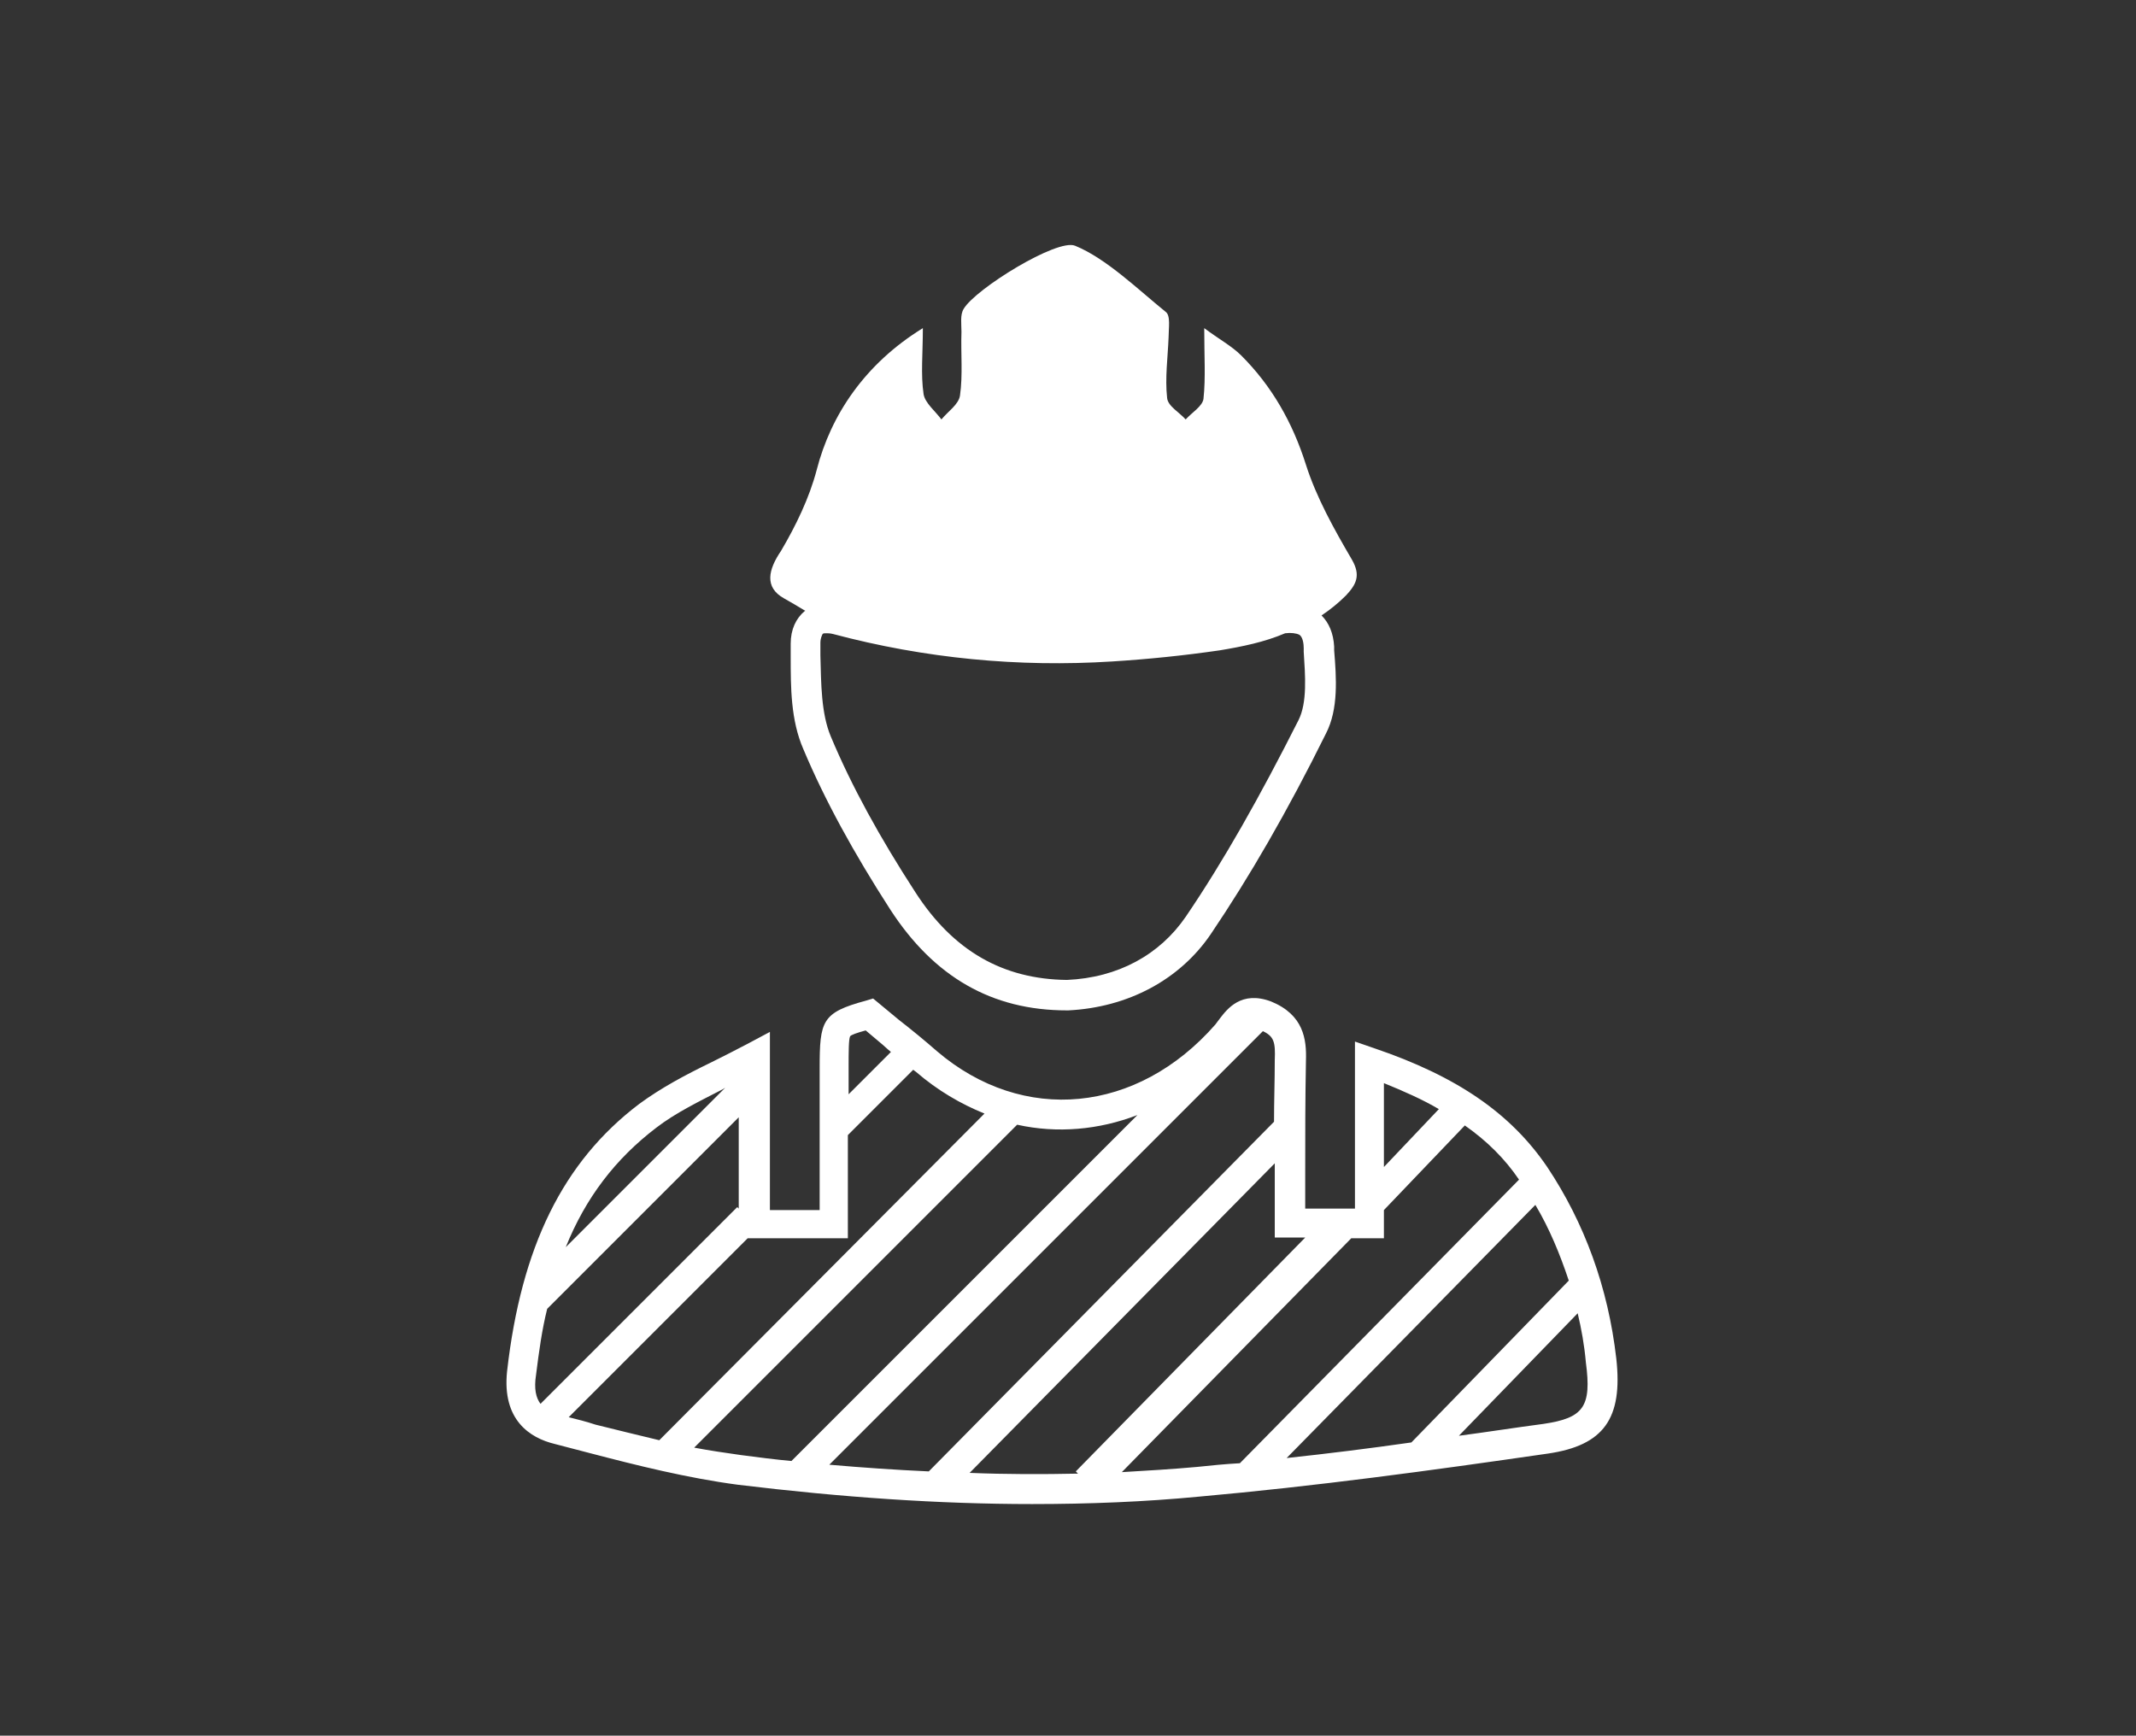
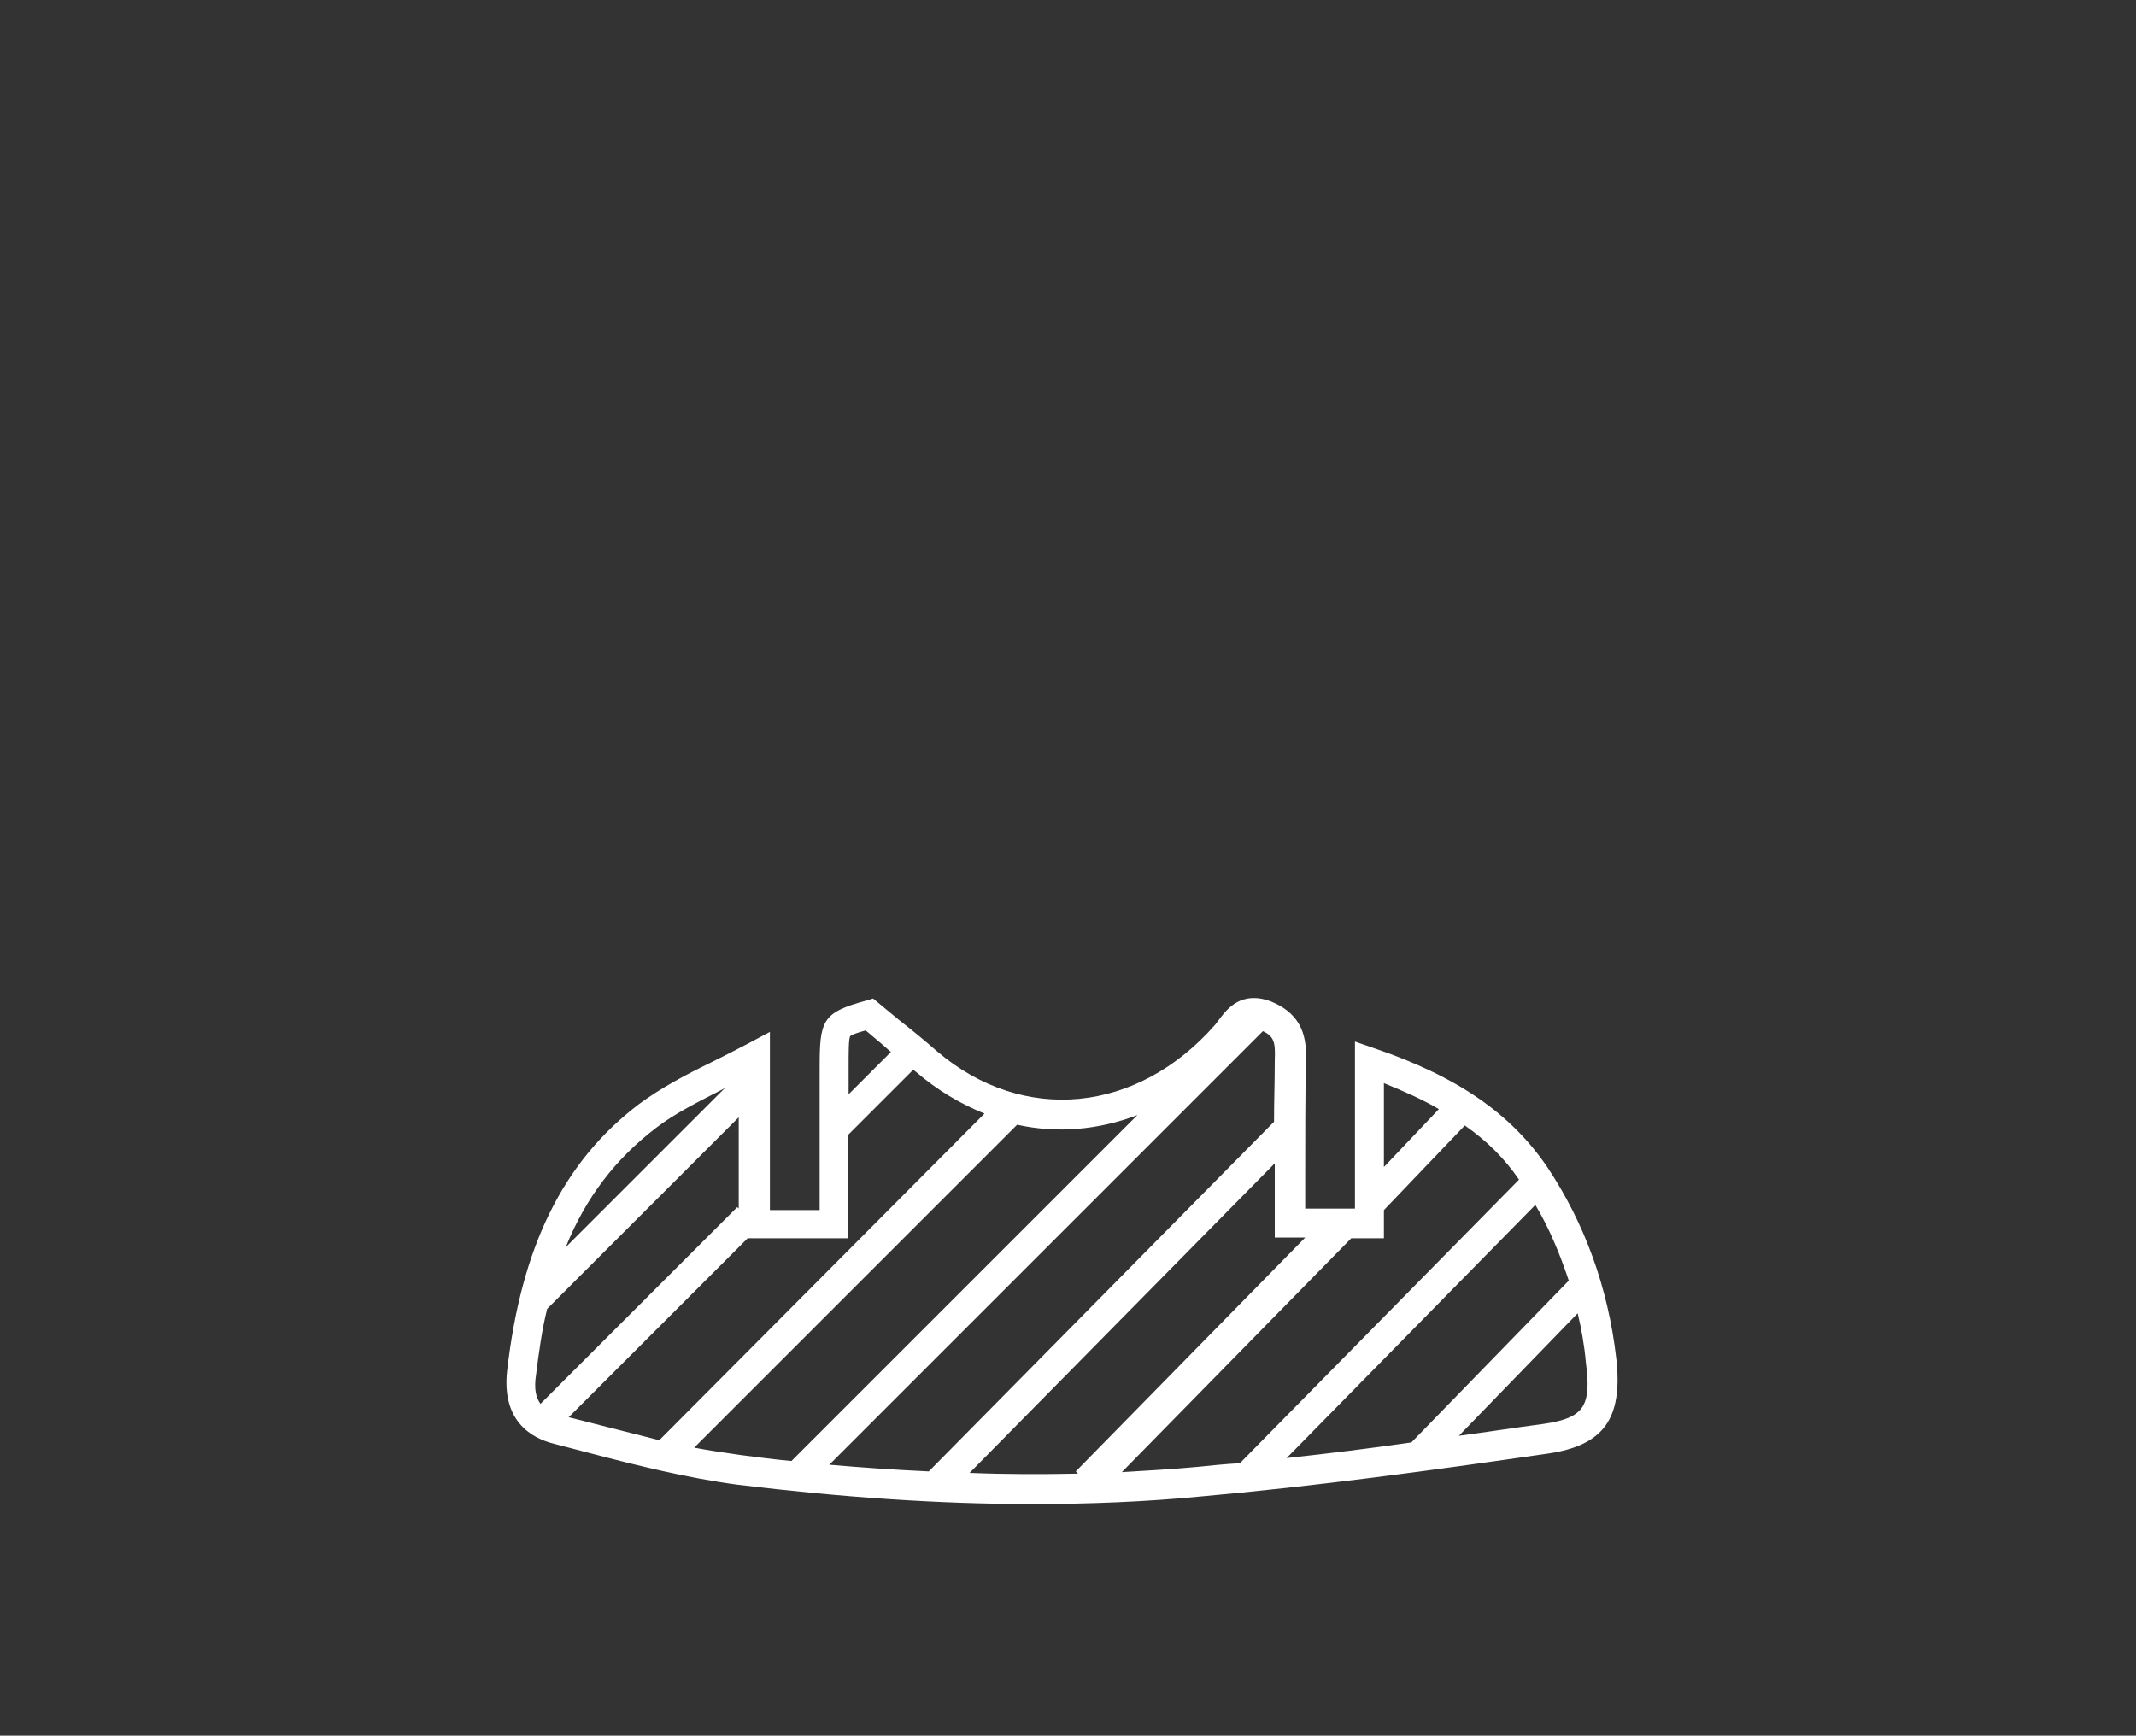
<svg xmlns="http://www.w3.org/2000/svg" version="1.1" id="Layer_1" x="0px" y="0px" viewBox="0 0 287.7 233.8" style="enable-background:new 0 0 287.7 233.8;" xml:space="preserve">
  <rect x="0" y="0" width="287.7" height="233.8" fill="#333333" stroke="none" />
  <style type="text/css">
	.st0{fill:#FFFFFF;}
</style>
  <g>
-     <path class="st0" d="M217.7,183c-1.1-9.6-4.3-18.3-9.3-25.8c-4.9-7.2-12.1-12.2-23.3-16l-2.6-0.9v22.5h-6.7c0-1.5,0-3,0-4.4   c0-5.3,0-10.4,0.1-15.5c0.1-2.9-0.3-6.2-4.7-8c-4-1.5-5.9,1-6.9,2.3c-0.2,0.3-0.4,0.5-0.6,0.8c-10.5,12-25.9,13.5-37.5,3.6   c-1.6-1.4-3.3-2.8-5.1-4.2l-3.5-2.9l-1,0.3c-5.9,1.6-6.2,2.7-6.2,9.1c0,4.9,0,9.8,0,14.7l0,4.4h-6.7V139l-3,1.6   c-1.7,0.9-3.3,1.7-4.9,2.5c-3.5,1.7-6.7,3.4-9.7,5.6c-10.3,7.8-15.9,19.3-17.8,36c-0.7,6.6,3.1,9,6.4,9.8c1.5,0.4,3.1,0.8,4.6,1.2   c6.5,1.7,13.3,3.4,20.1,4.3c14,1.7,27.1,2.6,39.6,2.6c7.7,0,15.2-0.3,22.5-1c15.7-1.4,31.1-3.5,47-5.8   C216,194.7,218.6,191.1,217.7,183z M206.8,162.3c1.9,3.2,3.3,6.6,4.5,10.2l-21.2,21.8c-5.6,0.8-11.2,1.5-16.8,2.1L206.8,162.3z    M193.8,149.4l-7.4,7.8v-11.3C189.1,147,191.6,148.1,193.8,149.4z M171.7,142.8c0,2.8-0.1,5.5-0.1,8.3l-46.5,47.1   c-4.4-0.2-8.8-0.5-13.4-0.9l58.4-58.4C171.6,139.6,171.8,140.4,171.7,142.8z M114.5,139.6c0.1-0.2,1-0.5,2.1-0.8l1.9,1.6   c0.5,0.4,1,0.9,1.5,1.3l-5.7,5.7c0-1.2,0-2.4,0-3.6C114.3,141.8,114.3,140,114.5,139.6z M99.5,162.8l-0.2-0.2l-26.5,26.5   c-0.6-0.8-0.9-2-0.6-3.9c0.4-3.2,0.8-6.1,1.5-8.9l25.8-25.8V162.8z M88.4,151.9c2.6-2,5.7-3.5,9-5.2c0.1-0.1,0.2-0.1,0.3-0.2   l-21.5,21.5C78.9,161.3,82.9,156.1,88.4,151.9z M76.6,190.9l24.1-24.1h13.5l0-8.4c0-1.8,0-3.7,0-5.5l8.8-8.8   c0.1,0.1,0.3,0.2,0.4,0.3c2.9,2.5,6,4.3,9.2,5.6L88.8,194c-2.9-0.7-5.8-1.4-8.6-2.1C79,191.5,77.8,191.2,76.6,190.9z M93.5,195   l43.5-43.5c5.4,1.2,11,0.7,16.2-1.3l-46.6,46.6c-2.2-0.2-4.5-0.5-6.8-0.8C97.7,195.7,95.6,195.4,93.5,195z M130.6,198.4l41.1-41.7   c0,0.5,0,1,0,1.6c0,2.1,0,4.2,0,6.4v2h4.1l-30.9,31.5l0.3,0.3C140.4,198.6,135.5,198.6,130.6,198.4z M161.2,197.6   c-3.3,0.3-6.7,0.5-10.1,0.7l30.9-31.5h4.4V163l10.9-11.4c3,2.1,5.4,4.5,7.3,7.3L167,197.1C165.1,197.2,163.1,197.4,161.2,197.6z    M207.9,191.8c-3.8,0.5-7.6,1.1-11.4,1.6l16-16.5c0.5,2.1,0.9,4.3,1.1,6.6C214.4,189.5,213.3,191,207.9,191.8z" />
-     <path class="st0" d="M105.6,80.6c0.9,0.5,1.9,1.1,2.9,1.7c0,0,0,0-0.1,0c-1.2,1-1.9,2.5-1.9,4.4c0,0.6,0,1.1,0,1.7   c0,4.2,0,8.6,1.7,12.5c2.9,6.9,6.8,14,11.7,21.6c5.9,9.1,13.7,13.6,23.8,13.6h0.1l0.1,0c8-0.4,15-4.1,19.2-10.3   c5.2-7.7,10.3-16.5,15.5-27c1.7-3.3,1.4-7.5,1.1-11.2l0-0.5c-0.1-1.8-0.7-3.2-1.7-4.2c1.2-0.8,2.3-1.7,3.3-2.7   c1.4-1.5,2-2.7,0.8-4.8c-2.4-4.1-4.8-8.4-6.2-12.8c-1.8-5.7-4.6-10.6-8.7-14.7c-1.3-1.3-3-2.2-5-3.7c0,3.8,0.2,6.7-0.1,9.5   c-0.1,1-1.6,1.9-2.4,2.8c-0.9-1-2.4-1.8-2.5-2.9c-0.3-2.7,0.1-5.5,0.2-8.2c0-1.2,0.3-2.9-0.4-3.4c-3.6-2.9-8-7.2-12.2-8.9   c-2.4-1-13.4,5.8-15,8.5c-0.5,0.8-0.3,2-0.3,3.1c-0.1,2.9,0.2,5.8-0.2,8.6c-0.2,1.2-1.6,2.1-2.5,3.2c-0.8-1.1-2.2-2.2-2.4-3.4   c-0.4-2.7-0.1-5.4-0.1-8.9c-7.8,4.8-12.4,11.7-14.3,19.1c-1,3.8-2.8,7.5-4.8,10.9C103.5,76.7,102.9,79.1,105.6,80.6z M175,85.5   c0.5,0.3,0.6,1.3,0.6,1.8l0,0.5c0.2,3.2,0.5,6.8-0.7,9.2c-5.2,10.3-10.1,19-15.2,26.5c-3.5,5.1-9.1,8.2-16,8.5   c-8.6-0.1-15.3-3.9-20.4-11.8c-4.8-7.4-8.6-14.3-11.4-21c-1.3-3.1-1.3-7.1-1.4-10.9c0-0.6,0-1.1,0-1.7c0-0.6,0.2-1,0.3-1.2   c0.1-0.1,0.2-0.1,0.5-0.1c0.2,0,0.5,0,0.9,0.1c12.4,3.3,25,4.5,37.6,3.7c4.8-0.3,9.7-0.8,14.5-1.5c3-0.5,6-1.1,8.8-2.3   C173.9,85.2,174.6,85.3,175,85.5z" />
+     <path class="st0" d="M217.7,183c-1.1-9.6-4.3-18.3-9.3-25.8c-4.9-7.2-12.1-12.2-23.3-16l-2.6-0.9v22.5h-6.7c0-1.5,0-3,0-4.4   c0-5.3,0-10.4,0.1-15.5c0.1-2.9-0.3-6.2-4.7-8c-4-1.5-5.9,1-6.9,2.3c-0.2,0.3-0.4,0.5-0.6,0.8c-10.5,12-25.9,13.5-37.5,3.6   c-1.6-1.4-3.3-2.8-5.1-4.2l-3.5-2.9l-1,0.3c-5.9,1.6-6.2,2.7-6.2,9.1c0,4.9,0,9.8,0,14.7l0,4.4h-6.7V139l-3,1.6   c-1.7,0.9-3.3,1.7-4.9,2.5c-3.5,1.7-6.7,3.4-9.7,5.6c-10.3,7.8-15.9,19.3-17.8,36c-0.7,6.6,3.1,9,6.4,9.8c1.5,0.4,3.1,0.8,4.6,1.2   c6.5,1.7,13.3,3.4,20.1,4.3c14,1.7,27.1,2.6,39.6,2.6c7.7,0,15.2-0.3,22.5-1c15.7-1.4,31.1-3.5,47-5.8   C216,194.7,218.6,191.1,217.7,183z M206.8,162.3c1.9,3.2,3.3,6.6,4.5,10.2l-21.2,21.8c-5.6,0.8-11.2,1.5-16.8,2.1L206.8,162.3z    M193.8,149.4l-7.4,7.8v-11.3C189.1,147,191.6,148.1,193.8,149.4z M171.7,142.8c0,2.8-0.1,5.5-0.1,8.3l-46.5,47.1   c-4.4-0.2-8.8-0.5-13.4-0.9l58.4-58.4C171.6,139.6,171.8,140.4,171.7,142.8z M114.5,139.6c0.1-0.2,1-0.5,2.1-0.8l1.9,1.6   c0.5,0.4,1,0.9,1.5,1.3l-5.7,5.7c0-1.2,0-2.4,0-3.6C114.3,141.8,114.3,140,114.5,139.6z M99.5,162.8l-0.2-0.2l-26.5,26.5   c-0.6-0.8-0.9-2-0.6-3.9c0.4-3.2,0.8-6.1,1.5-8.9l25.8-25.8V162.8z M88.4,151.9c2.6-2,5.7-3.5,9-5.2c0.1-0.1,0.2-0.1,0.3-0.2   l-21.5,21.5C78.9,161.3,82.9,156.1,88.4,151.9z M76.6,190.9l24.1-24.1h13.5l0-8.4c0-1.8,0-3.7,0-5.5l8.8-8.8   c0.1,0.1,0.3,0.2,0.4,0.3c2.9,2.5,6,4.3,9.2,5.6L88.8,194C79,191.5,77.8,191.2,76.6,190.9z M93.5,195   l43.5-43.5c5.4,1.2,11,0.7,16.2-1.3l-46.6,46.6c-2.2-0.2-4.5-0.5-6.8-0.8C97.7,195.7,95.6,195.4,93.5,195z M130.6,198.4l41.1-41.7   c0,0.5,0,1,0,1.6c0,2.1,0,4.2,0,6.4v2h4.1l-30.9,31.5l0.3,0.3C140.4,198.6,135.5,198.6,130.6,198.4z M161.2,197.6   c-3.3,0.3-6.7,0.5-10.1,0.7l30.9-31.5h4.4V163l10.9-11.4c3,2.1,5.4,4.5,7.3,7.3L167,197.1C165.1,197.2,163.1,197.4,161.2,197.6z    M207.9,191.8c-3.8,0.5-7.6,1.1-11.4,1.6l16-16.5c0.5,2.1,0.9,4.3,1.1,6.6C214.4,189.5,213.3,191,207.9,191.8z" />
  </g>
</svg>